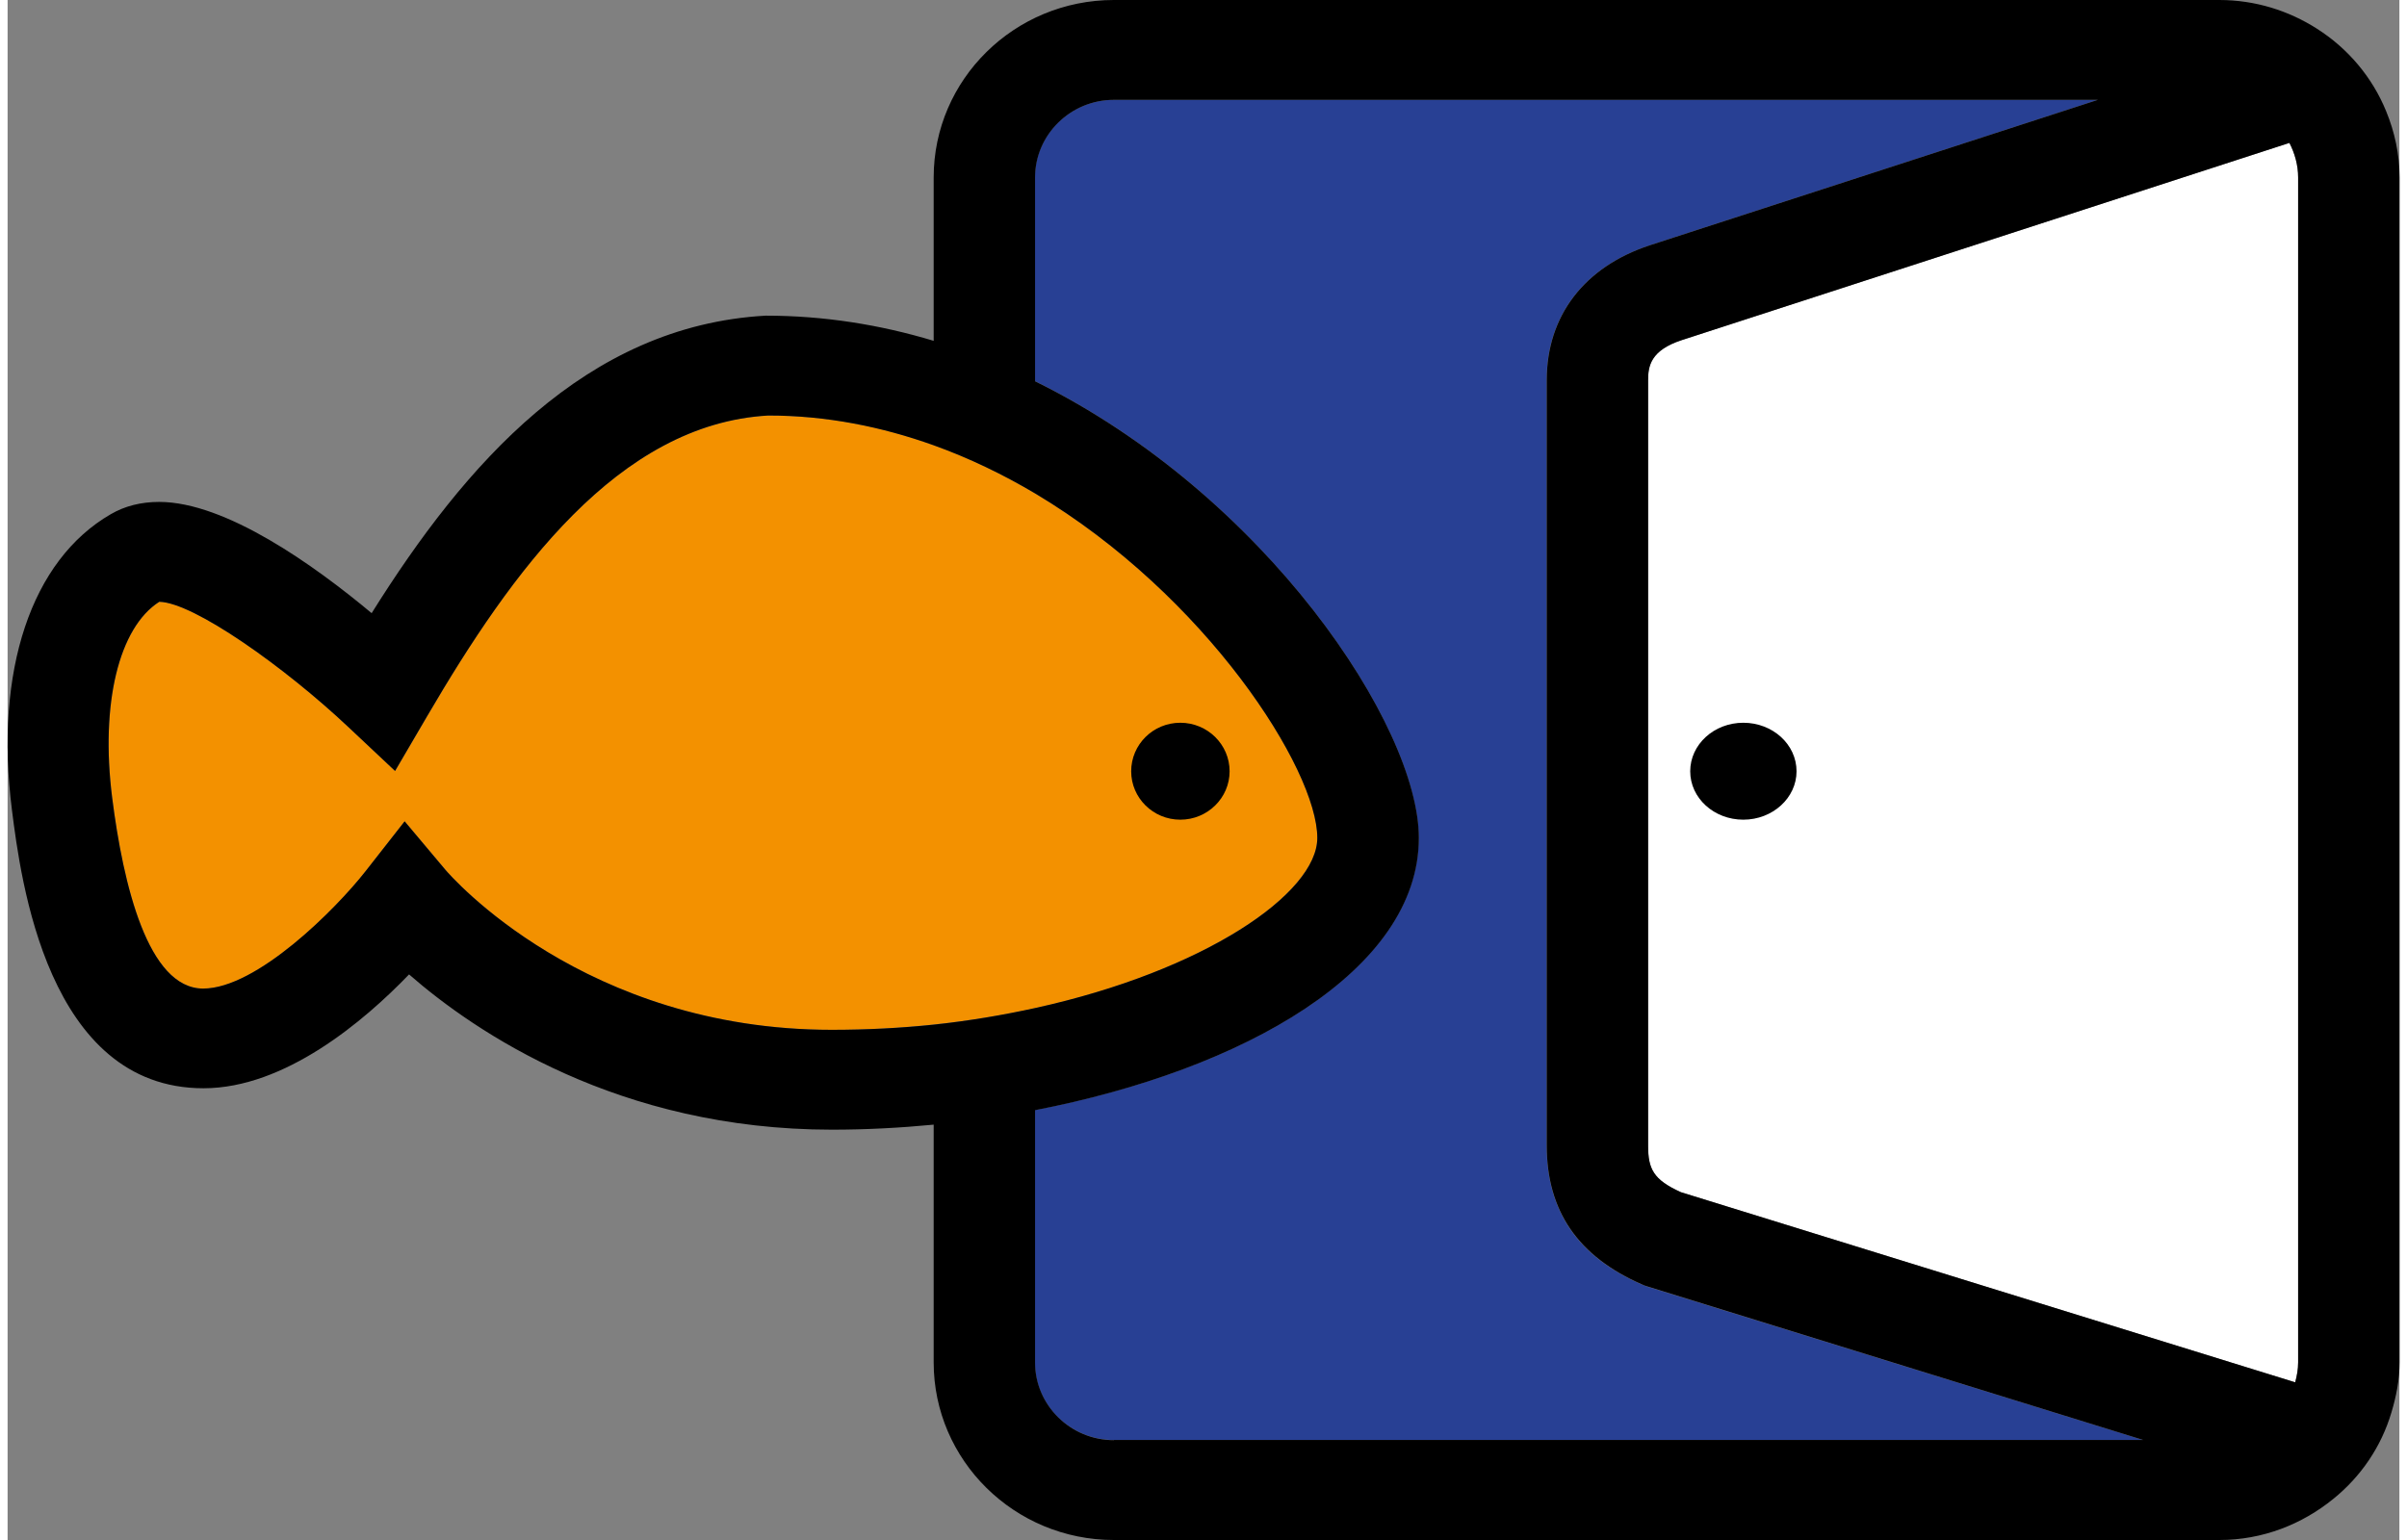
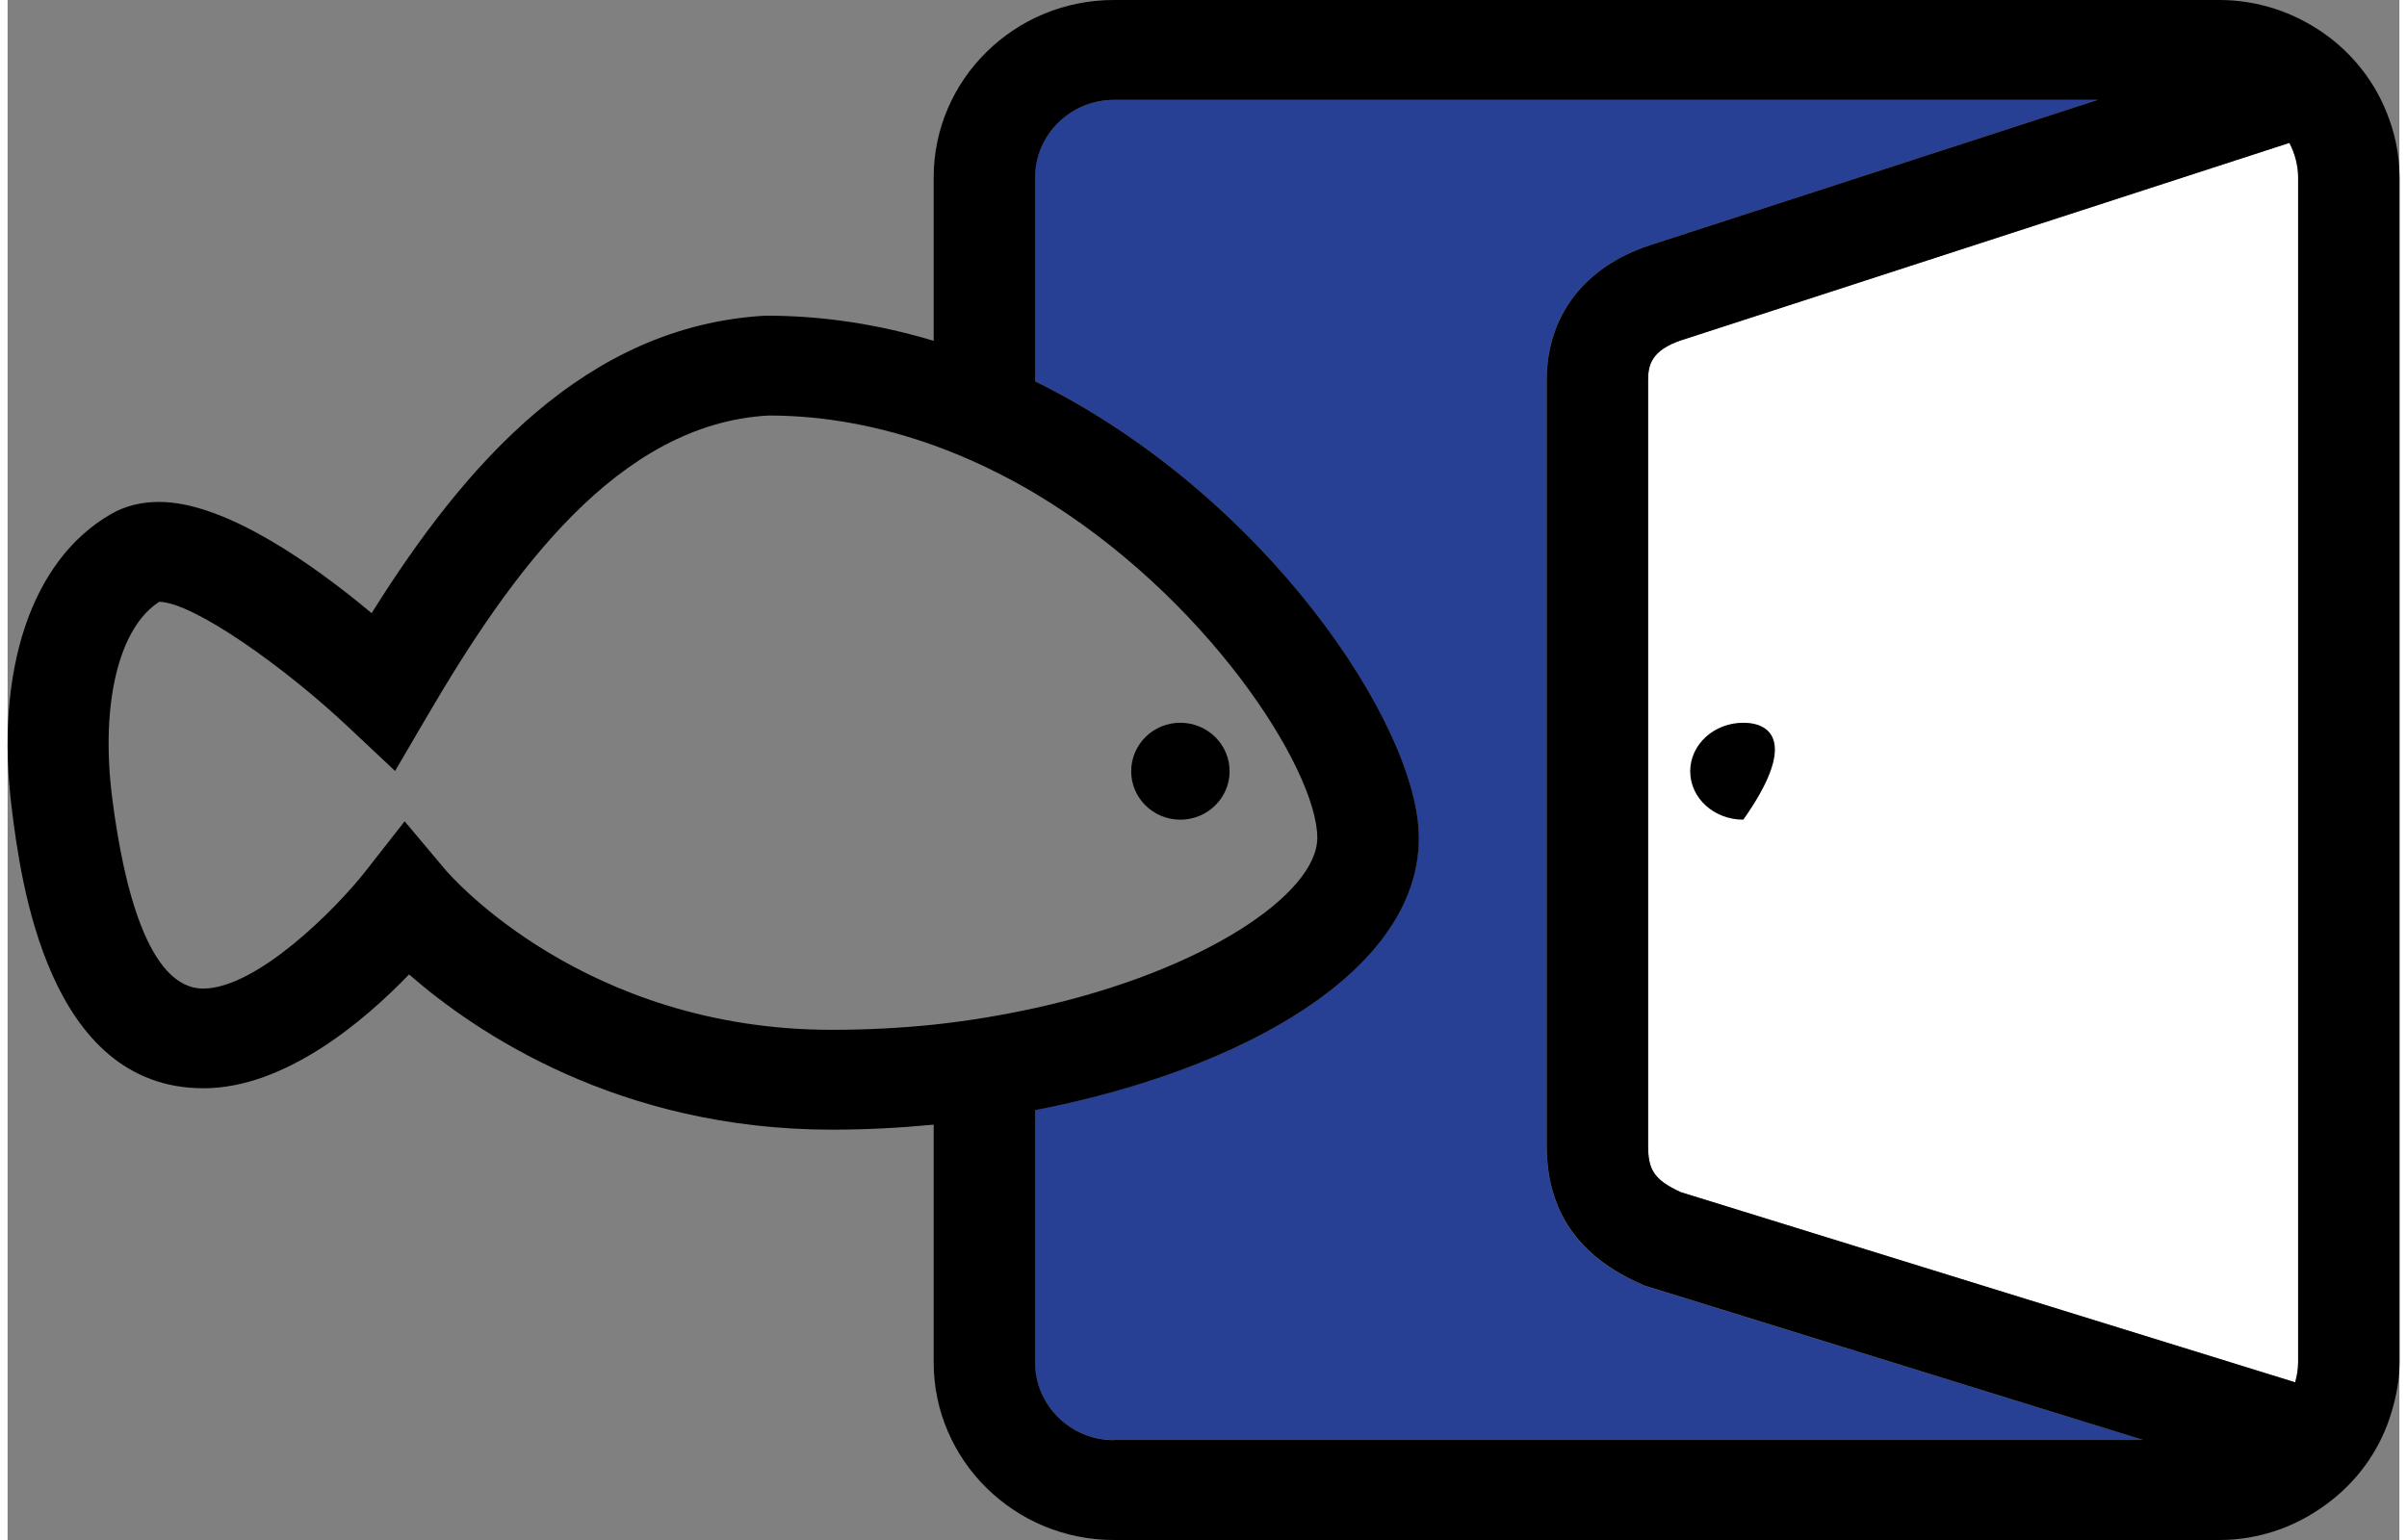
<svg xmlns="http://www.w3.org/2000/svg" width="25px" height="16px" viewBox="0 0 59 38" version="1.1">
  <rect x="0" y="0" width="59" height="38" fill="#808080" stroke="none" />
  <title>logo-small</title>
  <g id="RBK-Group---webdesign" stroke="none" stroke-width="1" fill="none" fill-rule="evenodd">
    <g id="Test-case-design---grid" transform="translate(-734, -1881)" fill-rule="nonzero">
      <g id="logo-small" transform="translate(734, 1881)">
        <path d="M40.465,9.38 L40.465,28.264 C40.465,28.841 40.587,29.105 41.275,29.418 L56.427,34.109 C56.472,33.953 56.5,33.789 56.5,33.617 L56.5,4.379 C56.5,4.071 56.419,3.782 56.285,3.526 L41.291,8.394 C40.526,8.647 40.465,9.035 40.465,9.38 Z" id="Path" fill="#FFFFFF" />
-         <path d="M18.766,10.253 C15.057,10.462 12.426,14.116 10.356,17.662 L9.559,19.024 L8.404,17.938 C6.83,16.456 4.589,14.869 3.743,14.849 C2.743,15.486 2.287,17.369 2.58,19.681 C2.853,21.833 3.463,24.393 4.825,24.393 C6.147,24.393 8.099,22.438 8.835,21.492 L9.794,20.266 L10.795,21.456 C10.929,21.616 14.227,25.411 20.331,25.411 C27.163,25.411 32.308,22.534 32.308,20.671 C32.303,18.231 26.533,10.253 18.766,10.253 Z" id="Path" fill="#F39100" />
-         <path d="M42.816,17.834 C42.092,17.834 41.506,18.371 41.506,19.032 C41.506,19.693 42.092,20.226 42.816,20.226 C43.539,20.226 44.129,19.689 44.129,19.032 C44.129,18.367 43.539,17.834 42.816,17.834 Z" id="Path" fill="#000000" />
+         <path d="M42.816,17.834 C42.092,17.834 41.506,18.371 41.506,19.032 C41.506,19.693 42.092,20.226 42.816,20.226 C44.129,18.367 43.539,17.834 42.816,17.834 Z" id="Path" fill="#000000" />
        <path d="M40.323,31.701 C38.733,31.012 37.964,29.886 37.964,28.268 L37.964,9.38 C37.964,7.797 38.887,6.587 40.502,6.054 L51.559,2.464 L27.285,2.464 C26.215,2.464 25.341,3.326 25.341,4.379 L25.341,9.404 C31.018,12.201 34.808,17.91 34.808,20.671 C34.808,23.944 30.485,26.401 25.341,27.39 L25.341,33.617 C25.341,34.674 26.215,35.532 27.285,35.532 L52.677,35.532 L40.453,31.75 C40.408,31.733 40.363,31.717 40.323,31.701 Z" id="Path" fill="#284094" />
        <path d="M28.928,20.226 C29.599,20.226 30.144,19.689 30.144,19.032 C30.144,18.371 29.599,17.834 28.928,17.834 C28.257,17.834 27.716,18.371 27.716,19.032 C27.716,19.689 28.257,20.226 28.928,20.226 Z" id="Path" fill="#000000" />
        <path d="M58.675,2.749 C58.333,1.907 57.731,1.194 56.967,0.709 C56.271,0.264 55.446,0 54.555,0 L27.288,0 C24.836,0 22.844,1.963 22.844,4.379 L22.844,8.41 C21.53,8.014 20.143,7.789 18.704,7.789 C18.704,7.789 18.704,7.789 18.7,7.789 C14.255,8.038 11.278,11.459 8.98,15.13 C7.569,13.951 5.381,12.385 3.738,12.385 C3.295,12.385 2.892,12.485 2.543,12.689 C0.583,13.823 -0.328,16.552 0.107,19.986 C0.322,21.684 0.977,26.853 4.832,26.853 C6.841,26.853 8.793,25.198 9.903,24.044 C11.538,25.471 15.072,27.875 20.334,27.875 C21.168,27.875 22.01,27.831 22.844,27.751 L22.844,33.617 C22.844,36.033 24.836,38 27.288,38 L54.559,38 C55.629,38 56.601,37.611 57.369,36.986 C58.049,36.437 58.553,35.7 58.805,34.847 C58.923,34.454 59.004,34.045 59.004,33.617 L59.004,4.379 C59.004,3.802 58.882,3.253 58.675,2.749 Z M20.33,25.411 C14.23,25.411 10.928,21.616 10.794,21.456 L9.794,20.266 L8.834,21.492 C8.094,22.438 6.142,24.393 4.824,24.393 C3.462,24.393 2.852,21.833 2.579,19.681 C2.287,17.369 2.742,15.486 3.742,14.849 C4.592,14.869 6.829,16.456 8.403,17.938 L9.558,19.024 L10.355,17.662 C12.429,14.116 15.056,10.462 18.765,10.253 C20.2,10.253 21.563,10.53 22.839,10.986 C23.722,11.303 24.556,11.708 25.34,12.172 C29.574,14.697 32.307,18.992 32.307,20.675 C32.307,22.045 29.525,23.956 25.345,24.874 C24.556,25.046 23.722,25.19 22.844,25.283 C22.034,25.367 21.197,25.411 20.33,25.411 Z M27.288,35.536 C26.219,35.536 25.345,34.674 25.345,33.621 L25.345,27.394 C30.485,26.401 34.812,23.948 34.812,20.675 C34.812,17.914 31.022,12.205 25.345,9.408 L25.345,4.379 C25.345,3.326 26.219,2.464 27.288,2.464 L51.562,2.464 L40.505,6.054 C38.891,6.587 37.967,7.797 37.967,9.38 L37.967,28.264 C37.967,29.882 38.74,31.008 40.326,31.697 C40.371,31.717 40.411,31.733 40.456,31.745 L52.681,35.532 L27.288,35.532 L27.288,35.536 Z M56.503,33.617 C56.503,33.789 56.471,33.953 56.43,34.109 L41.278,29.418 C40.594,29.109 40.468,28.841 40.468,28.264 L40.468,9.38 C40.468,9.031 40.533,8.643 41.294,8.394 L56.288,3.526 C56.418,3.782 56.503,4.071 56.503,4.379 L56.503,33.617 Z" id="Shape" fill="#000000" />
      </g>
    </g>
  </g>
</svg>